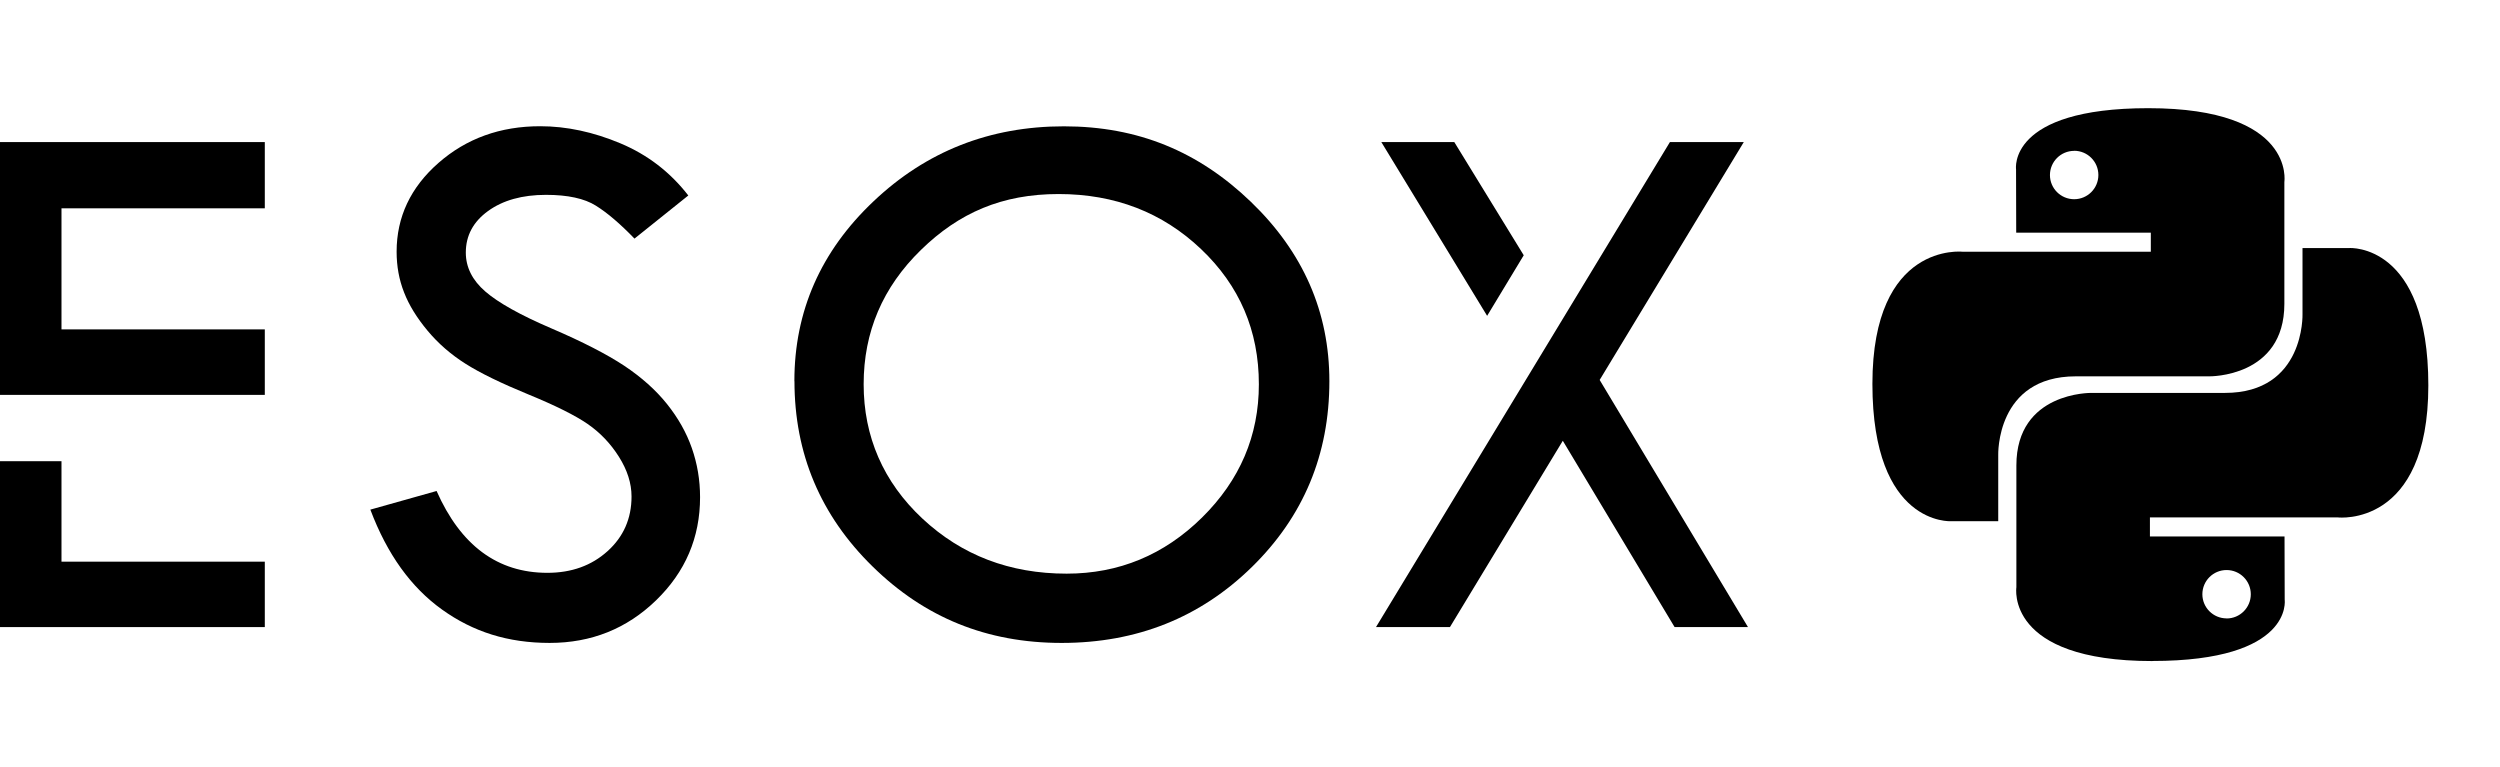
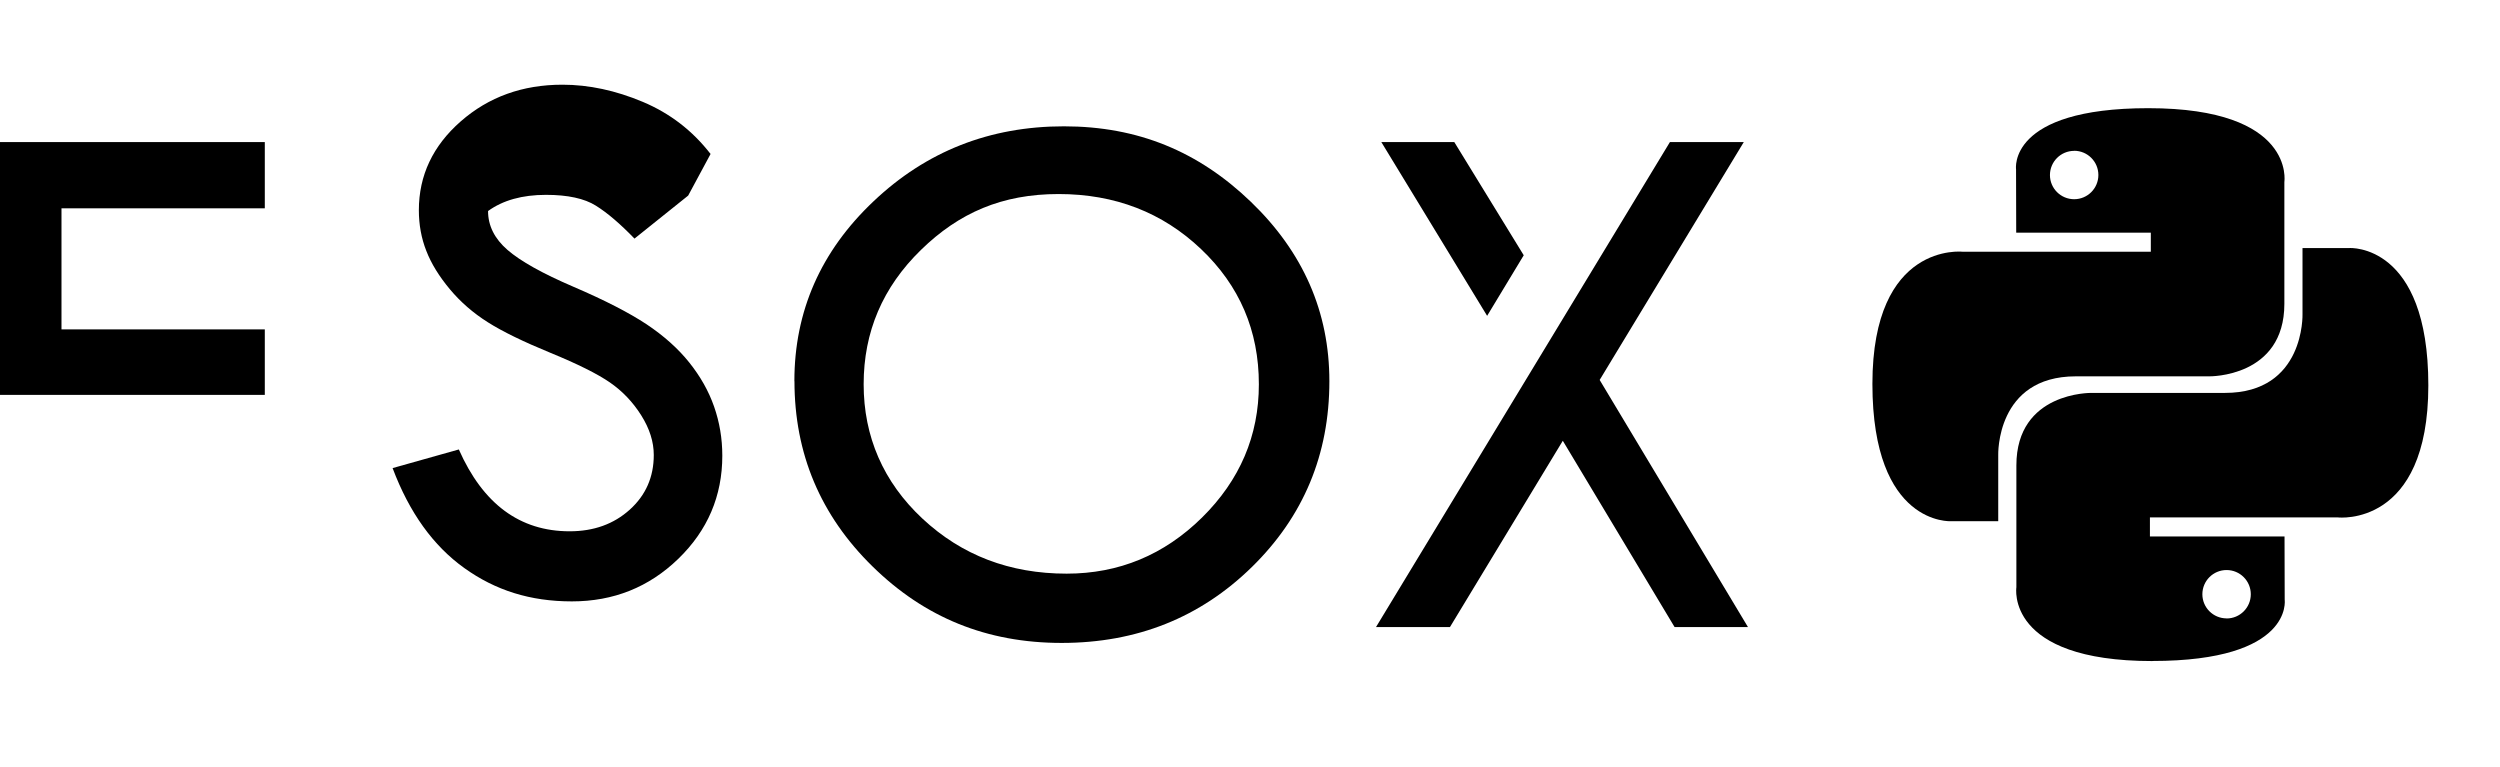
<svg xmlns="http://www.w3.org/2000/svg" id="c" width="107.45mm" height="32.96mm" viewBox="0 0 304.58 93.43">
-   <path d="M83.84,23.83l-6.54,5.24c-1.73-1.79-3.29-3.13-4.7-4.01-1.4-.88-3.43-1.32-6.08-1.32-2.9,0-5.25.66-7.06,1.97s-2.71,3-2.71,5.06c0,1.79.79,3.37,2.37,4.74,1.58,1.37,4.26,2.87,8.06,4.5,3.8,1.63,6.75,3.15,8.87,4.55,2.11,1.41,3.85,2.96,5.21,4.66s2.37,3.49,3.03,5.38,1,3.88,1,5.98c0,4.91-1.79,9.1-5.36,12.56-3.57,3.46-7.89,5.19-12.97,5.19s-9.32-1.35-13.1-4.06c-3.79-2.71-6.7-6.76-8.74-12.18l8.07-2.27c2.94,6.65,7.44,9.97,13.5,9.97,2.94,0,5.38-.88,7.33-2.64,1.95-1.76,2.92-3.98,2.92-6.66,0-1.6-.51-3.21-1.53-4.83-1.02-1.62-2.29-2.95-3.81-4s-3.93-2.25-7.24-3.61c-3.31-1.36-5.86-2.6-7.64-3.73-1.79-1.13-3.33-2.47-4.63-4.03-1.3-1.56-2.26-3.11-2.86-4.66-.61-1.54-.91-3.2-.91-4.96,0-4.23,1.7-7.84,5.1-10.82,3.4-2.98,7.53-4.47,12.39-4.47,3.22,0,6.48.7,9.79,2.09,3.31,1.39,6.06,3.51,8.26,6.35Z" />
+   <path d="M83.84,23.83l-6.54,5.24c-1.73-1.79-3.29-3.13-4.7-4.01-1.4-.88-3.43-1.32-6.08-1.32-2.9,0-5.25.66-7.06,1.97c0,1.79.79,3.37,2.37,4.74,1.58,1.37,4.26,2.87,8.06,4.5,3.8,1.63,6.75,3.15,8.87,4.55,2.11,1.41,3.85,2.96,5.21,4.66s2.37,3.49,3.03,5.38,1,3.88,1,5.98c0,4.91-1.79,9.1-5.36,12.56-3.57,3.46-7.89,5.19-12.97,5.19s-9.32-1.35-13.1-4.06c-3.79-2.71-6.7-6.76-8.74-12.18l8.07-2.27c2.94,6.65,7.44,9.97,13.5,9.97,2.94,0,5.38-.88,7.33-2.64,1.95-1.76,2.92-3.98,2.92-6.66,0-1.6-.51-3.21-1.53-4.83-1.02-1.62-2.29-2.95-3.81-4s-3.93-2.25-7.24-3.61c-3.31-1.36-5.86-2.6-7.64-3.73-1.79-1.13-3.33-2.47-4.63-4.03-1.3-1.56-2.26-3.11-2.86-4.66-.61-1.54-.91-3.2-.91-4.96,0-4.23,1.7-7.84,5.1-10.82,3.4-2.98,7.53-4.47,12.39-4.47,3.22,0,6.48.7,9.79,2.09,3.31,1.39,6.06,3.51,8.26,6.35Z" />
  <path d="M96.78,46.44c0-8.53,3.22-15.84,9.65-21.92,6.43-6.09,14.16-9.13,23.19-9.13s16.41,3.07,22.78,9.2c6.37,6.13,9.56,13.42,9.56,21.85,0,8.93-3.15,16.48-9.44,22.64s-14.02,9.25-23.17,9.25-16.71-3.1-23.05-9.32c-6.34-6.21-9.51-13.74-9.51-22.57ZM153.37,46.81c0-6.52-2.35-12.01-7.05-16.47-4.7-4.46-10.48-6.7-17.35-6.7s-12.12,2.27-16.77,6.81c-4.66,4.54-6.98,9.99-6.98,16.36s2.39,11.92,7.17,16.38c4.78,4.46,10.63,6.7,17.56,6.7,6.37,0,11.87-2.28,16.49-6.83,4.62-4.56,6.93-9.97,6.93-16.24Z" />
-   <polygon points="-.49 76.4 32.26 76.4 32.26 68.43 7.49 68.43 7.49 56.19 -.49 56.19 -.49 76.4" />
  <polygon points="32.26 25.38 32.26 17.31 -.49 17.31 -.49 48.11 32.26 48.11 32.26 40.13 7.49 40.13 7.49 25.38 32.26 25.38" />
  <polygon points="194.89 46.29 212.45 17.31 203.45 17.31 167.64 76.4 176.65 76.4 190.4 53.7 204.02 76.4 212.96 76.4 194.89 46.29" />
  <polygon points="177.18 17.31 168.29 17.31 181.18 38.48 185.64 31.1 177.18 17.31" />
  <path d="M261.74,13.18c-17.19,0-16.12,7.45-16.12,7.45l.02,7.72h16.4v2.32h-22.92s-11-1.25-11,16.1,9.6,16.73,9.6,16.73h5.73v-8.05s-.31-9.6,9.45-9.6h16.27s9.14.15,9.14-8.83v-14.85s1.39-8.99-16.57-8.99ZM252.7,18.37c1.63,0,2.95,1.32,2.95,2.95s-1.32,2.95-2.95,2.95c-1.63,0-2.95-1.32-2.95-2.94,0,0,0,0,0,0,0-1.63,1.32-2.95,2.95-2.95Z" />
  <path d="M262.23,80.53c17.19,0,16.12-7.45,16.12-7.45l-.02-7.72h-16.4v-2.32h22.92s11,1.25,11-16.09-9.6-16.73-9.6-16.73h-5.73v8.05s.31,9.6-9.45,9.6h-16.27s-9.14-.15-9.14,8.83v14.85s-1.39,8.99,16.57,8.99ZM271.27,75.34c-1.63,0-2.95-1.32-2.95-2.94,0,0,0,0,0,0,0-1.63,1.32-2.95,2.95-2.95s2.95,1.32,2.95,2.95-1.32,2.95-2.95,2.95Z" />
</svg>